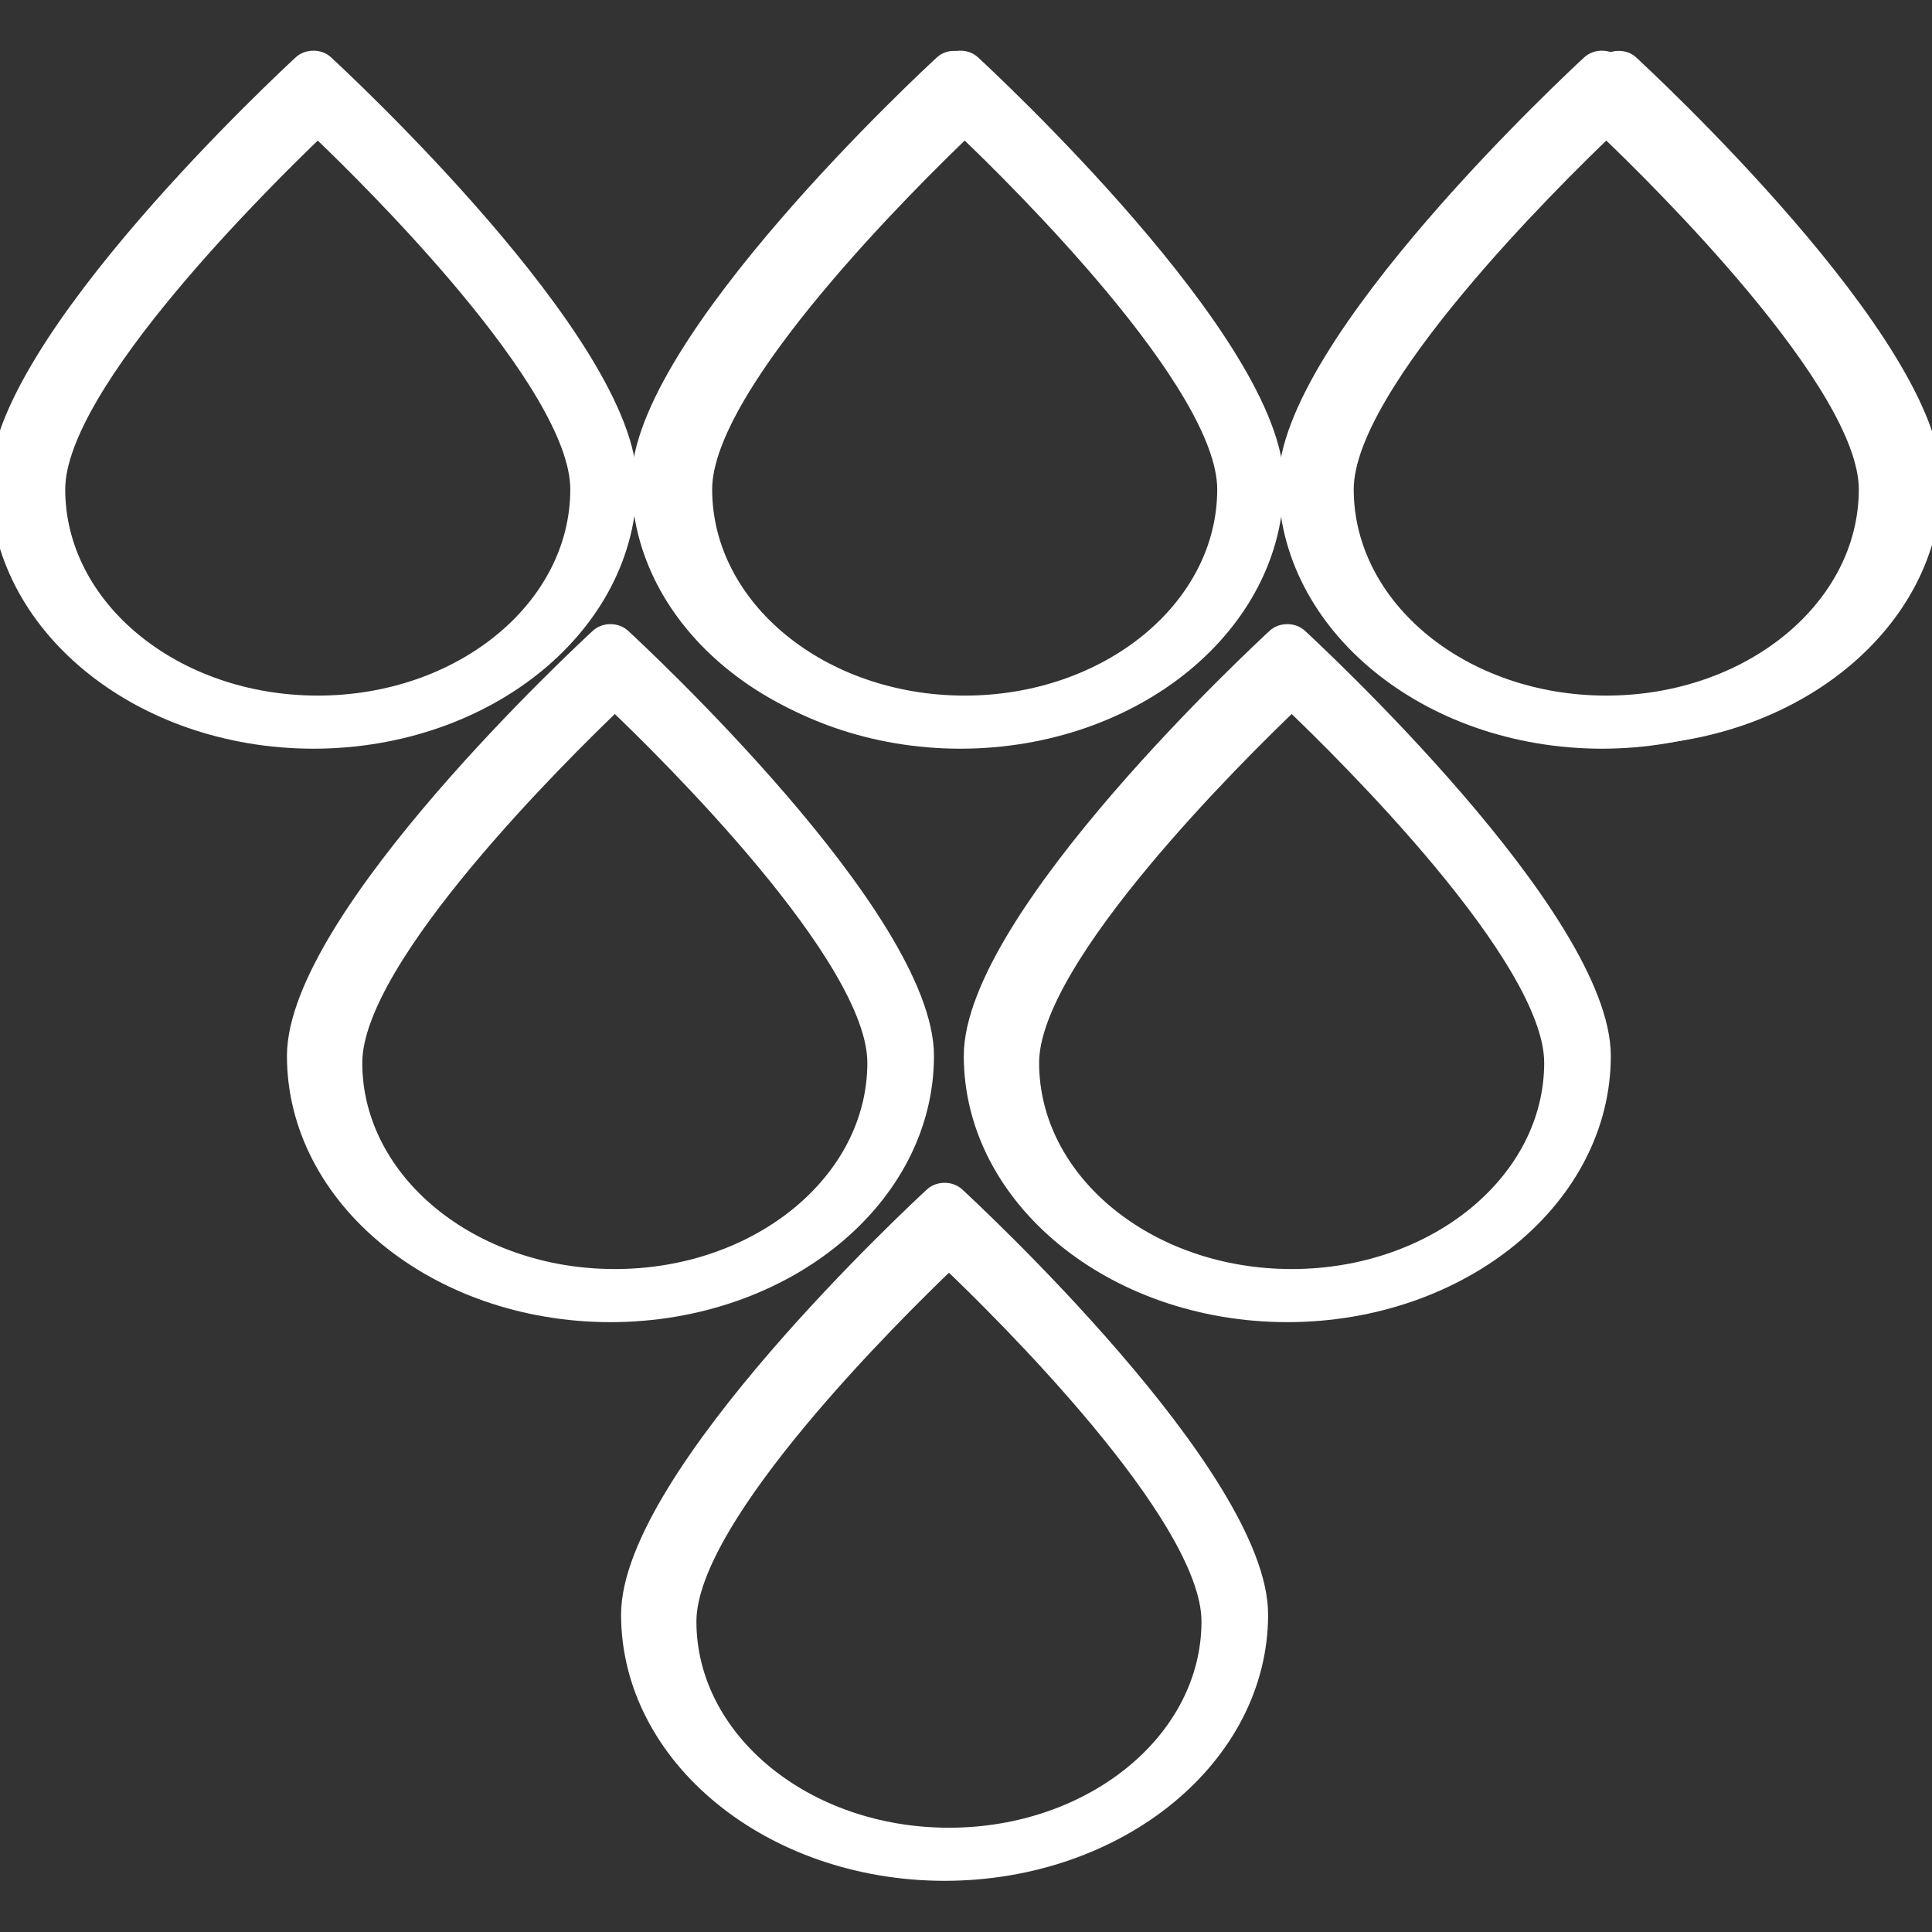
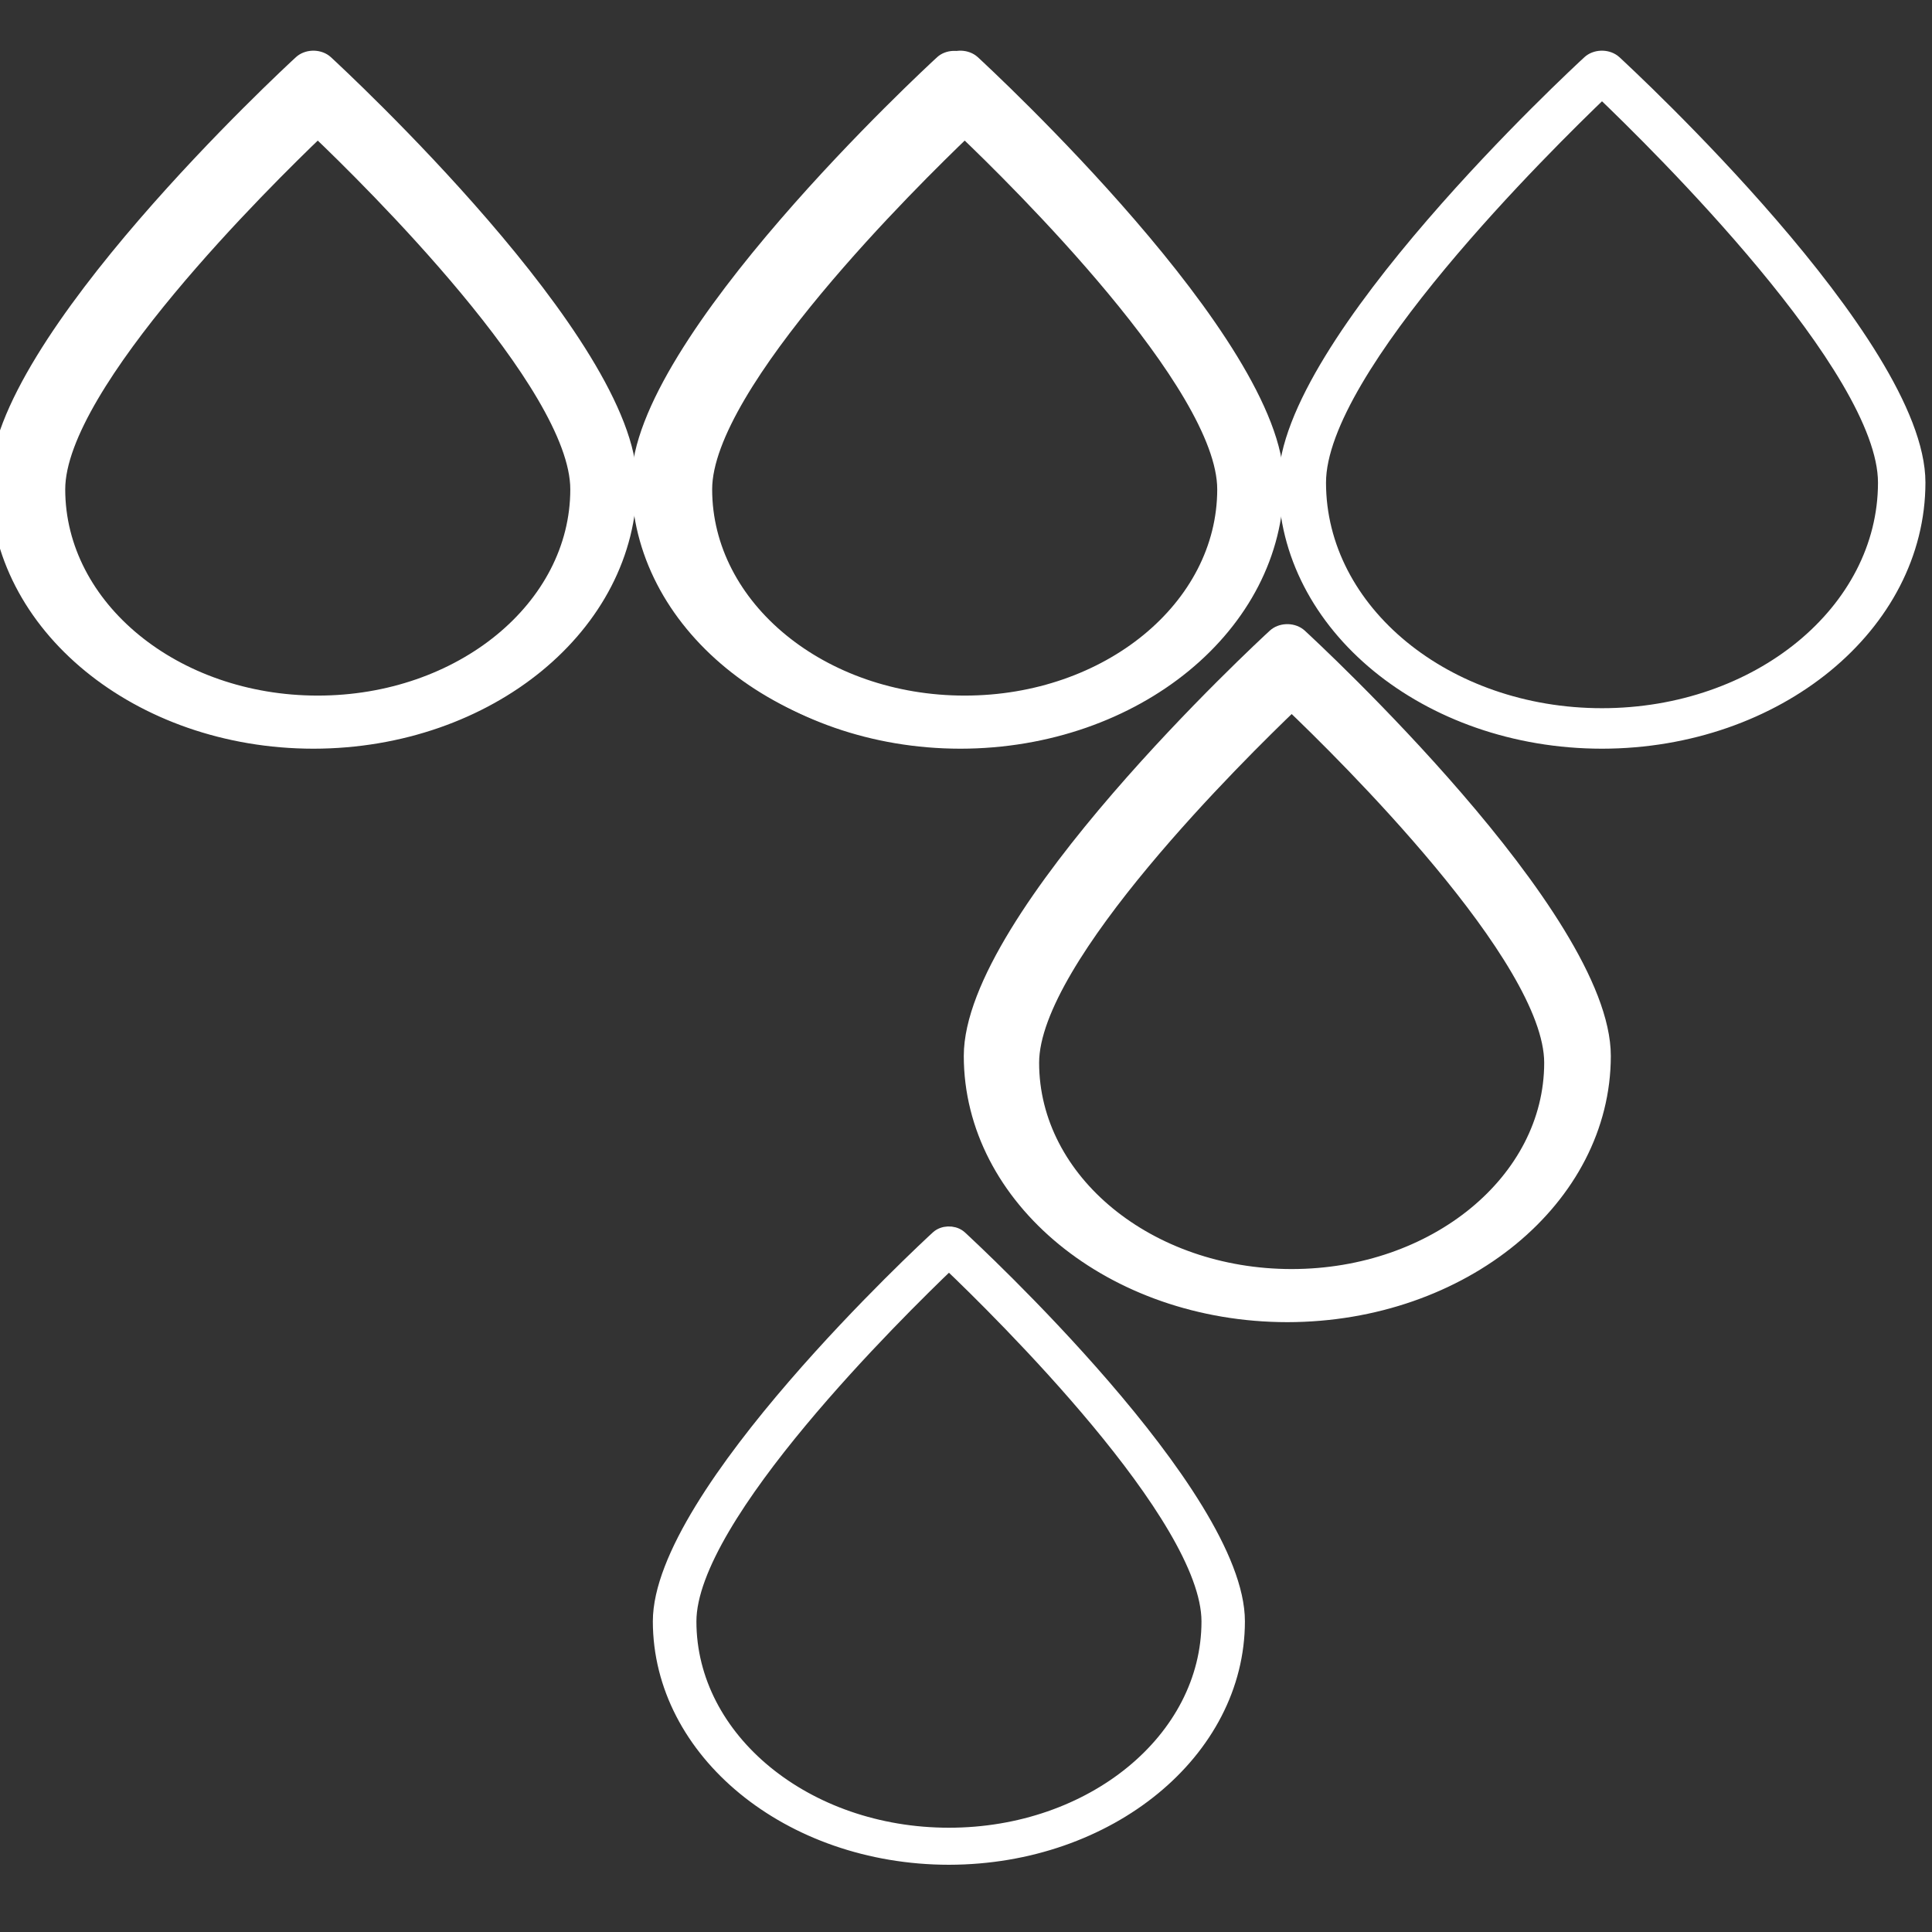
<svg xmlns="http://www.w3.org/2000/svg" xmlns:ns1="http://sodipodi.sourceforge.net/DTD/sodipodi-0.dtd" xmlns:ns2="http://www.inkscape.org/namespaces/inkscape" version="1.1" id="Capa_1" x="0px" y="0px" viewBox="0 0 410.344 410.344" style="enable-background:new 0 0 410.344 410.344;" xml:space="preserve" ns1:docname="semences.svg" ns2:version="1.2.2 (732a01da63, 2022-12-09)">
  <rect x="0" y="0" width="410.344" height="410.344" fill="#333333" stroke="none" />
  <defs id="defs536" />
  <ns1:namedview id="namedview534" pagecolor="#ffffff" bordercolor="#666666" borderopacity="1.0" ns2:showpageshadow="2" ns2:pageopacity="0.0" ns2:pagecheckerboard="0" ns2:deskcolor="#d1d1d1" showgrid="false" ns2:zoom="0.54953893" ns2:cx="-687.84936" ns2:cy="247.48019" ns2:window-width="1920" ns2:window-height="1027" ns2:window-x="892" ns2:window-y="-8" ns2:window-maximized="1" ns2:current-layer="g4278" showguides="false" />
  <g id="g854" transform="translate(0,-30.935)">
    <g id="g4181" transform="translate(-950.434,-17.143)">
      <g id="g835" transform="translate(15.24,63.707)" style="fill:#ffffff;fill-opacity:1;stroke:#ffffff;stroke-width:2.7;stroke-dasharray:none;stroke-opacity:1" />
      <g id="g4278" transform="translate(-41.262,-46.143)">
        <g id="g6585" transform="translate(768.469,-5.246)">
          <g id="g6507" transform="translate(274.776,90.985)">
            <g id="g6282" transform="translate(-64.197,-93.745)">
              <g id="g495-5" transform="matrix(0.459,0,0,-0.421,-19.796,275.592)" style="fill:#ffffff;fill-opacity:1;stroke:#ffffff;stroke-width:6.978;stroke-linecap:round;stroke-dasharray:none;stroke-opacity:1">
                <g id="g493-3" style="fill:#ffffff;fill-opacity:1;stroke:#ffffff;stroke-width:6.978;stroke-linecap:round;stroke-dasharray:none;stroke-opacity:1">
                  <path d="M 215.744,37.564 C 134.977,37.638 69.535,96.175 69.494,168.383 c 0,70.255 134.884,206.39 140.605,212.11 2.773,2.769 7.532,3.004 10.629,0.525 0.206,-0.165 0.402,-0.34 0.587,-0.525 5.721,-5.787 140.605,-141.855 140.605,-212.11 C 361.877,96.201 296.48,37.675 215.744,37.564 Z m 0,328.192 C 190.001,338.838 84.548,225.852 84.548,168.316 c 0,-64.78 58.738,-117.293 131.196,-117.293 72.458,0 131.196,52.514 131.196,117.293 0,57.536 -105.454,170.657 -131.196,197.44 z" id="path491-36" style="fill:#ffffff;fill-opacity:1;stroke:#ffffff;stroke-width:6.978;stroke-linecap:round;stroke-dasharray:none;stroke-opacity:1" />
                </g>
              </g>
              <g id="g495-5-9" transform="matrix(0.42,0,0,-0.385,-10.474,270.953)" style="fill:#ffffff;fill-opacity:1;stroke:#ffffff;stroke-width:6.978;stroke-linecap:round;stroke-dasharray:none;stroke-opacity:1">
                <g id="g493-3-8" style="fill:#ffffff;fill-opacity:1;stroke:#ffffff;stroke-width:6.978;stroke-linecap:round;stroke-dasharray:none;stroke-opacity:1">
                  <path d="M 215.744,37.564 C 134.977,37.638 69.535,96.175 69.494,168.383 c 0,70.255 134.884,206.39 140.605,212.11 2.773,2.769 7.532,3.004 10.629,0.525 0.206,-0.165 0.402,-0.34 0.587,-0.525 5.721,-5.787 140.605,-141.855 140.605,-212.11 C 361.877,96.201 296.48,37.675 215.744,37.564 Z m 0,328.192 C 190.001,338.838 84.548,225.852 84.548,168.316 c 0,-64.78 58.738,-117.293 131.196,-117.293 72.458,0 131.196,52.514 131.196,117.293 0,57.536 -105.454,170.657 -131.196,197.44 z" id="path491-36-4" style="fill:#ffffff;fill-opacity:1;stroke:#ffffff;stroke-width:6.978;stroke-linecap:round;stroke-dasharray:none;stroke-opacity:1" />
                </g>
              </g>
            </g>
          </g>
          <g id="g6519" transform="translate(273.168,90.985)">
            <g id="g495-9" transform="matrix(0.432,0,0,-0.354,64.112,165.712)" style="fill:#ffffff;fill-opacity:1;stroke:#ffffff;stroke-width:6.578;stroke-dasharray:none;stroke-opacity:1">
              <g id="g493-9" style="fill:#ffffff;fill-opacity:1;stroke:#ffffff;stroke-width:6.578;stroke-dasharray:none;stroke-opacity:1">
                <path d="M 205.212,0 C 119.37,0.088 49.816,69.678 49.772,155.52 c 0,83.52 143.36,245.36 149.44,252.16 2.947,3.292 8.005,3.571 11.297,0.624 0.219,-0.196 0.427,-0.404 0.624,-0.624 6.08,-6.88 149.44,-168.64 149.44,-252.16 C 360.528,69.709 291.022,0.132 205.212,0 Z m 0,390.16 C 177.852,358.16 65.772,223.84 65.772,155.44 65.772,78.429 128.201,16 205.212,16 c 77.011,0 139.44,62.429 139.44,139.44 0,68.4 -112.08,202.88 -139.44,234.72 z" id="path491-9" style="fill:#ffffff;fill-opacity:1;stroke:#ffffff;stroke-width:6.578;stroke-dasharray:none;stroke-opacity:1" />
              </g>
            </g>
            <g id="g6282-0" transform="translate(74.815,-93.745)">
              <g id="g495-5-7" transform="matrix(0.459,0,0,-0.421,-19.796,275.592)" style="fill:#ffffff;fill-opacity:1;stroke:#ffffff;stroke-width:6.978;stroke-linecap:round;stroke-dasharray:none;stroke-opacity:1">
                <g id="g493-3-0" style="fill:#ffffff;fill-opacity:1;stroke:#ffffff;stroke-width:6.978;stroke-linecap:round;stroke-dasharray:none;stroke-opacity:1">
                  <path d="M 215.744,37.564 C 134.977,37.638 69.535,96.175 69.494,168.383 c 0,70.255 134.884,206.39 140.605,212.11 2.773,2.769 7.532,3.004 10.629,0.525 0.206,-0.165 0.402,-0.34 0.587,-0.525 5.721,-5.787 140.605,-141.855 140.605,-212.11 C 361.877,96.201 296.48,37.675 215.744,37.564 Z m 0,328.192 C 190.001,338.838 84.548,225.852 84.548,168.316 c 0,-64.78 58.738,-117.293 131.196,-117.293 72.458,0 131.196,52.514 131.196,117.293 0,57.536 -105.454,170.657 -131.196,197.44 z" id="path491-36-9" style="fill:#ffffff;fill-opacity:1;stroke:#ffffff;stroke-width:6.978;stroke-linecap:round;stroke-dasharray:none;stroke-opacity:1" />
                </g>
              </g>
              <g id="g495-5-9-0" transform="matrix(0.42,0,0,-0.385,-10.474,270.953)" style="fill:#ffffff;fill-opacity:1;stroke:#ffffff;stroke-width:6.978;stroke-linecap:round;stroke-dasharray:none;stroke-opacity:1">
                <g id="g493-3-8-2" style="fill:#ffffff;fill-opacity:1;stroke:#ffffff;stroke-width:6.978;stroke-linecap:round;stroke-dasharray:none;stroke-opacity:1">
                  <path d="M 215.744,37.564 C 134.977,37.638 69.535,96.175 69.494,168.383 c 0,70.255 134.884,206.39 140.605,212.11 2.773,2.769 7.532,3.004 10.629,0.525 0.206,-0.165 0.402,-0.34 0.587,-0.525 5.721,-5.787 140.605,-141.855 140.605,-212.11 C 361.877,96.201 296.48,37.675 215.744,37.564 Z m 0,328.192 C 190.001,338.838 84.548,225.852 84.548,168.316 c 0,-64.78 58.738,-117.293 131.196,-117.293 72.458,0 131.196,52.514 131.196,117.293 0,57.536 -105.454,170.657 -131.196,197.44 z" id="path491-36-4-4" style="fill:#ffffff;fill-opacity:1;stroke:#ffffff;stroke-width:6.978;stroke-linecap:round;stroke-dasharray:none;stroke-opacity:1" />
                </g>
              </g>
            </g>
          </g>
          <g id="g6498" transform="translate(212.906,-11.836)">
            <g id="g6282-5" transform="translate(60.765,130.875)">
              <g id="g495-5-4" transform="matrix(0.459,0,0,-0.421,-19.796,275.592)" style="fill:#ffffff;fill-opacity:1;stroke:#ffffff;stroke-width:6.978;stroke-linecap:round;stroke-dasharray:none;stroke-opacity:1">
                <g id="g493-3-07" style="fill:#ffffff;fill-opacity:1;stroke:#ffffff;stroke-width:6.978;stroke-linecap:round;stroke-dasharray:none;stroke-opacity:1">
-                   <path d="M 215.744,37.564 C 134.977,37.638 69.535,96.175 69.494,168.383 c 0,70.255 134.884,206.39 140.605,212.11 2.773,2.769 7.532,3.004 10.629,0.525 0.206,-0.165 0.402,-0.34 0.587,-0.525 5.721,-5.787 140.605,-141.855 140.605,-212.11 C 361.877,96.201 296.48,37.675 215.744,37.564 Z m 0,328.192 C 190.001,338.838 84.548,225.852 84.548,168.316 c 0,-64.78 58.738,-117.293 131.196,-117.293 72.458,0 131.196,52.514 131.196,117.293 0,57.536 -105.454,170.657 -131.196,197.44 z" id="path491-36-8" style="fill:#ffffff;fill-opacity:1;stroke:#ffffff;stroke-width:6.978;stroke-linecap:round;stroke-dasharray:none;stroke-opacity:1" />
-                 </g>
+                   </g>
              </g>
              <g id="g495-5-9-3" transform="matrix(0.42,0,0,-0.385,-10.474,270.953)" style="fill:#ffffff;fill-opacity:1;stroke:#ffffff;stroke-width:6.978;stroke-linecap:round;stroke-dasharray:none;stroke-opacity:1">
                <g id="g493-3-8-1" style="fill:#ffffff;fill-opacity:1;stroke:#ffffff;stroke-width:6.978;stroke-linecap:round;stroke-dasharray:none;stroke-opacity:1">
-                   <path d="M 215.744,37.564 C 134.977,37.638 69.535,96.175 69.494,168.383 c 0,70.255 134.884,206.39 140.605,212.11 2.773,2.769 7.532,3.004 10.629,0.525 0.206,-0.165 0.402,-0.34 0.587,-0.525 5.721,-5.787 140.605,-141.855 140.605,-212.11 C 361.877,96.201 296.48,37.675 215.744,37.564 Z m 0,328.192 C 190.001,338.838 84.548,225.852 84.548,168.316 c 0,-64.78 58.738,-117.293 131.196,-117.293 72.458,0 131.196,52.514 131.196,117.293 0,57.536 -105.454,170.657 -131.196,197.44 z" id="path491-36-4-8" style="fill:#ffffff;fill-opacity:1;stroke:#ffffff;stroke-width:6.978;stroke-linecap:round;stroke-dasharray:none;stroke-opacity:1" />
-                 </g>
+                   </g>
              </g>
            </g>
            <g id="g6282-01" transform="translate(204.522,130.875)">
              <g id="g495-5-0" transform="matrix(0.459,0,0,-0.421,-19.796,275.592)" style="fill:#ffffff;fill-opacity:1;stroke:#ffffff;stroke-width:6.978;stroke-linecap:round;stroke-dasharray:none;stroke-opacity:1">
                <g id="g493-3-7" style="fill:#ffffff;fill-opacity:1;stroke:#ffffff;stroke-width:6.978;stroke-linecap:round;stroke-dasharray:none;stroke-opacity:1">
                  <path d="M 215.744,37.564 C 134.977,37.638 69.535,96.175 69.494,168.383 c 0,70.255 134.884,206.39 140.605,212.11 2.773,2.769 7.532,3.004 10.629,0.525 0.206,-0.165 0.402,-0.34 0.587,-0.525 5.721,-5.787 140.605,-141.855 140.605,-212.11 C 361.877,96.201 296.48,37.675 215.744,37.564 Z m 0,328.192 C 190.001,338.838 84.548,225.852 84.548,168.316 c 0,-64.78 58.738,-117.293 131.196,-117.293 72.458,0 131.196,52.514 131.196,117.293 0,57.536 -105.454,170.657 -131.196,197.44 z" id="path491-36-1" style="fill:#ffffff;fill-opacity:1;stroke:#ffffff;stroke-width:6.978;stroke-linecap:round;stroke-dasharray:none;stroke-opacity:1" />
                </g>
              </g>
              <g id="g495-5-9-2" transform="matrix(0.42,0,0,-0.385,-10.474,270.953)" style="fill:#ffffff;fill-opacity:1;stroke:#ffffff;stroke-width:6.978;stroke-linecap:round;stroke-dasharray:none;stroke-opacity:1">
                <g id="g493-3-8-06" style="fill:#ffffff;fill-opacity:1;stroke:#ffffff;stroke-width:6.978;stroke-linecap:round;stroke-dasharray:none;stroke-opacity:1">
                  <path d="M 215.744,37.564 C 134.977,37.638 69.535,96.175 69.494,168.383 c 0,70.255 134.884,206.39 140.605,212.11 2.773,2.769 7.532,3.004 10.629,0.525 0.206,-0.165 0.402,-0.34 0.587,-0.525 5.721,-5.787 140.605,-141.855 140.605,-212.11 C 361.877,96.201 296.48,37.675 215.744,37.564 Z m 0,328.192 C 190.001,338.838 84.548,225.852 84.548,168.316 c 0,-64.78 58.738,-117.293 131.196,-117.293 72.458,0 131.196,52.514 131.196,117.293 0,57.536 -105.454,170.657 -131.196,197.44 z" id="path491-36-4-6" style="fill:#ffffff;fill-opacity:1;stroke:#ffffff;stroke-width:6.978;stroke-linecap:round;stroke-dasharray:none;stroke-opacity:1" />
                </g>
              </g>
            </g>
          </g>
          <g id="g6531" transform="translate(274.776,90.985)">
            <g id="g6282-06" transform="translate(209.474,-93.745)">
              <g id="g495-5-1" transform="matrix(0.459,0,0,-0.421,-19.796,275.592)" style="fill:#ffffff;fill-opacity:1;stroke:#ffffff;stroke-width:6.978;stroke-linecap:round;stroke-dasharray:none;stroke-opacity:1">
                <g id="g493-3-2" style="fill:#ffffff;fill-opacity:1;stroke:#ffffff;stroke-width:6.978;stroke-linecap:round;stroke-dasharray:none;stroke-opacity:1">
                  <path d="M 215.744,37.564 C 134.977,37.638 69.535,96.175 69.494,168.383 c 0,70.255 134.884,206.39 140.605,212.11 2.773,2.769 7.532,3.004 10.629,0.525 0.206,-0.165 0.402,-0.34 0.587,-0.525 5.721,-5.787 140.605,-141.855 140.605,-212.11 C 361.877,96.201 296.48,37.675 215.744,37.564 Z m 0,328.192 C 190.001,338.838 84.548,225.852 84.548,168.316 c 0,-64.78 58.738,-117.293 131.196,-117.293 72.458,0 131.196,52.514 131.196,117.293 0,57.536 -105.454,170.657 -131.196,197.44 z" id="path491-36-7" style="fill:#ffffff;fill-opacity:1;stroke:#ffffff;stroke-width:6.978;stroke-linecap:round;stroke-dasharray:none;stroke-opacity:1" />
                </g>
              </g>
              <g id="g495-5-9-7" transform="matrix(0.42,0,0,-0.385,-10.474,270.953)" style="fill:#ffffff;fill-opacity:1;stroke:#ffffff;stroke-width:6.978;stroke-linecap:round;stroke-dasharray:none;stroke-opacity:1">
                <g id="g493-3-8-0" style="fill:#ffffff;fill-opacity:1;stroke:#ffffff;stroke-width:6.978;stroke-linecap:round;stroke-dasharray:none;stroke-opacity:1">
-                   <path d="M 215.744,37.564 C 134.977,37.638 69.535,96.175 69.494,168.383 c 0,70.255 134.884,206.39 140.605,212.11 2.773,2.769 7.532,3.004 10.629,0.525 0.206,-0.165 0.402,-0.34 0.587,-0.525 5.721,-5.787 140.605,-141.855 140.605,-212.11 C 361.877,96.201 296.48,37.675 215.744,37.564 Z m 0,328.192 C 190.001,338.838 84.548,225.852 84.548,168.316 c 0,-64.78 58.738,-117.293 131.196,-117.293 72.458,0 131.196,52.514 131.196,117.293 0,57.536 -105.454,170.657 -131.196,197.44 z" id="path491-36-4-7" style="fill:#ffffff;fill-opacity:1;stroke:#ffffff;stroke-width:6.978;stroke-linecap:round;stroke-dasharray:none;stroke-opacity:1" />
-                 </g>
+                   </g>
              </g>
            </g>
            <g id="g495-0" transform="matrix(0.432,0,0,-0.354,203.625,165.712)" style="fill:#ffffff;fill-opacity:1;stroke:#ffffff;stroke-width:6.578;stroke-dasharray:none;stroke-opacity:1">
              <g id="g493-4" style="fill:#ffffff;fill-opacity:1;stroke:#ffffff;stroke-width:6.578;stroke-dasharray:none;stroke-opacity:1">
-                 <path d="M 205.212,0 C 119.37,0.088 49.816,69.678 49.772,155.52 c 0,83.52 143.36,245.36 149.44,252.16 2.947,3.292 8.005,3.571 11.297,0.624 0.219,-0.196 0.427,-0.404 0.624,-0.624 6.08,-6.88 149.44,-168.64 149.44,-252.16 C 360.528,69.709 291.022,0.132 205.212,0 Z m 0,390.16 C 177.852,358.16 65.772,223.84 65.772,155.44 65.772,78.429 128.201,16 205.212,16 c 77.011,0 139.44,62.429 139.44,139.44 0,68.4 -112.08,202.88 -139.44,234.72 z" id="path491-2" style="fill:#ffffff;fill-opacity:1;stroke:#ffffff;stroke-width:6.578;stroke-dasharray:none;stroke-opacity:1" />
-               </g>
+                 </g>
            </g>
          </g>
          <g id="g6282-51" transform="translate(344.639,237.697)">
            <g id="g495-5-94" transform="matrix(0.459,0,0,-0.421,-19.796,275.592)" style="fill:#ffffff;fill-opacity:1;stroke:#ffffff;stroke-width:6.978;stroke-linecap:round;stroke-dasharray:none;stroke-opacity:1">
              <g id="g493-3-1" style="fill:#ffffff;fill-opacity:1;stroke:#ffffff;stroke-width:6.978;stroke-linecap:round;stroke-dasharray:none;stroke-opacity:1">
-                 <path d="M 215.744,37.564 C 134.977,37.638 69.535,96.175 69.494,168.383 c 0,70.255 134.884,206.39 140.605,212.11 2.773,2.769 7.532,3.004 10.629,0.525 0.206,-0.165 0.402,-0.34 0.587,-0.525 5.721,-5.787 140.605,-141.855 140.605,-212.11 C 361.877,96.201 296.48,37.675 215.744,37.564 Z m 0,328.192 C 190.001,338.838 84.548,225.852 84.548,168.316 c 0,-64.78 58.738,-117.293 131.196,-117.293 72.458,0 131.196,52.514 131.196,117.293 0,57.536 -105.454,170.657 -131.196,197.44 z" id="path491-36-70" style="fill:#ffffff;fill-opacity:1;stroke:#ffffff;stroke-width:6.978;stroke-linecap:round;stroke-dasharray:none;stroke-opacity:1" />
-               </g>
+                 </g>
            </g>
            <g id="g495-5-9-75" transform="matrix(0.42,0,0,-0.385,-10.474,270.953)" style="fill:#ffffff;fill-opacity:1;stroke:#ffffff;stroke-width:6.978;stroke-linecap:round;stroke-dasharray:none;stroke-opacity:1">
              <g id="g493-3-8-08" style="fill:#ffffff;fill-opacity:1;stroke:#ffffff;stroke-width:6.978;stroke-linecap:round;stroke-dasharray:none;stroke-opacity:1">
                <path d="M 215.744,37.564 C 134.977,37.638 69.535,96.175 69.494,168.383 c 0,70.255 134.884,206.39 140.605,212.11 2.773,2.769 7.532,3.004 10.629,0.525 0.206,-0.165 0.402,-0.34 0.587,-0.525 5.721,-5.787 140.605,-141.855 140.605,-212.11 C 361.877,96.201 296.48,37.675 215.744,37.564 Z m 0,328.192 C 190.001,338.838 84.548,225.852 84.548,168.316 c 0,-64.78 58.738,-117.293 131.196,-117.293 72.458,0 131.196,52.514 131.196,117.293 0,57.536 -105.454,170.657 -131.196,197.44 z" id="path491-36-4-2" style="fill:#ffffff;fill-opacity:1;stroke:#ffffff;stroke-width:6.978;stroke-linecap:round;stroke-dasharray:none;stroke-opacity:1" />
              </g>
            </g>
          </g>
        </g>
      </g>
    </g>
  </g>
  <g id="g503">
</g>
  <g id="g505">
</g>
  <g id="g507">
</g>
  <g id="g509">
</g>
  <g id="g511">
</g>
  <g id="g513">
</g>
  <g id="g515">
</g>
  <g id="g517">
</g>
  <g id="g519">
</g>
  <g id="g521">
</g>
  <g id="g523">
</g>
  <g id="g525">
</g>
  <g id="g527">
</g>
  <g id="g529">
</g>
  <g id="g531">
</g>
</svg>